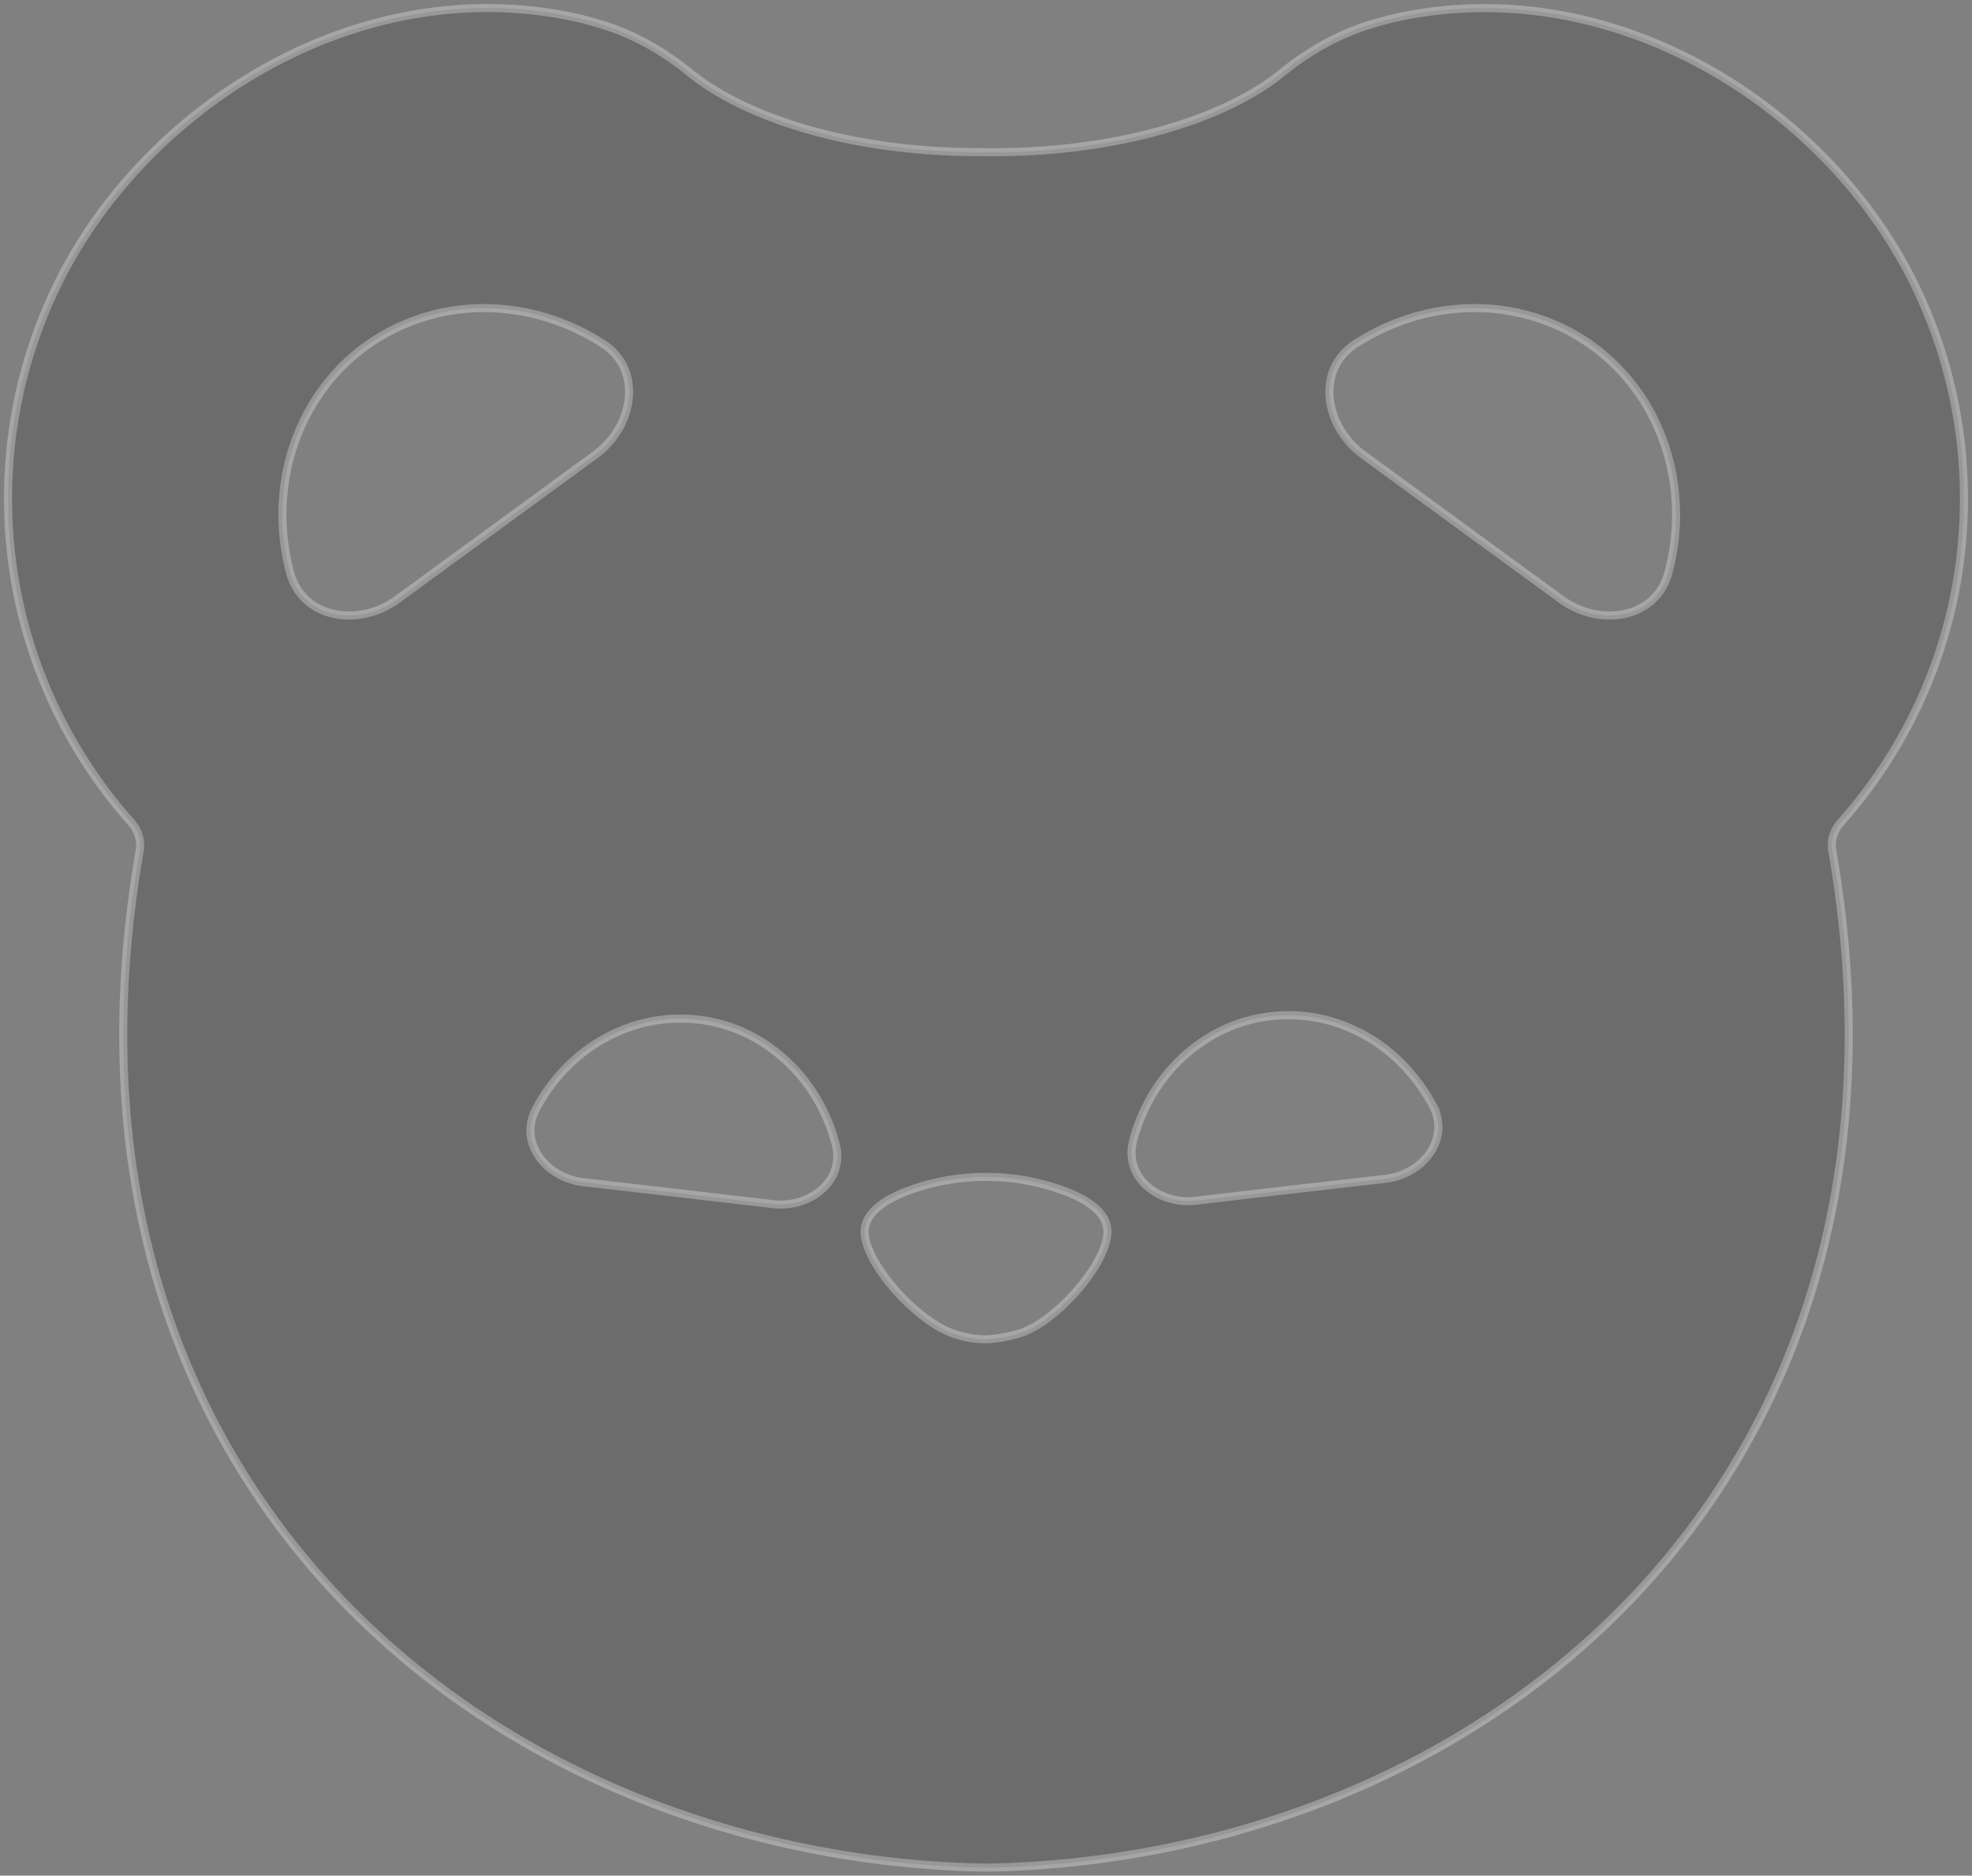
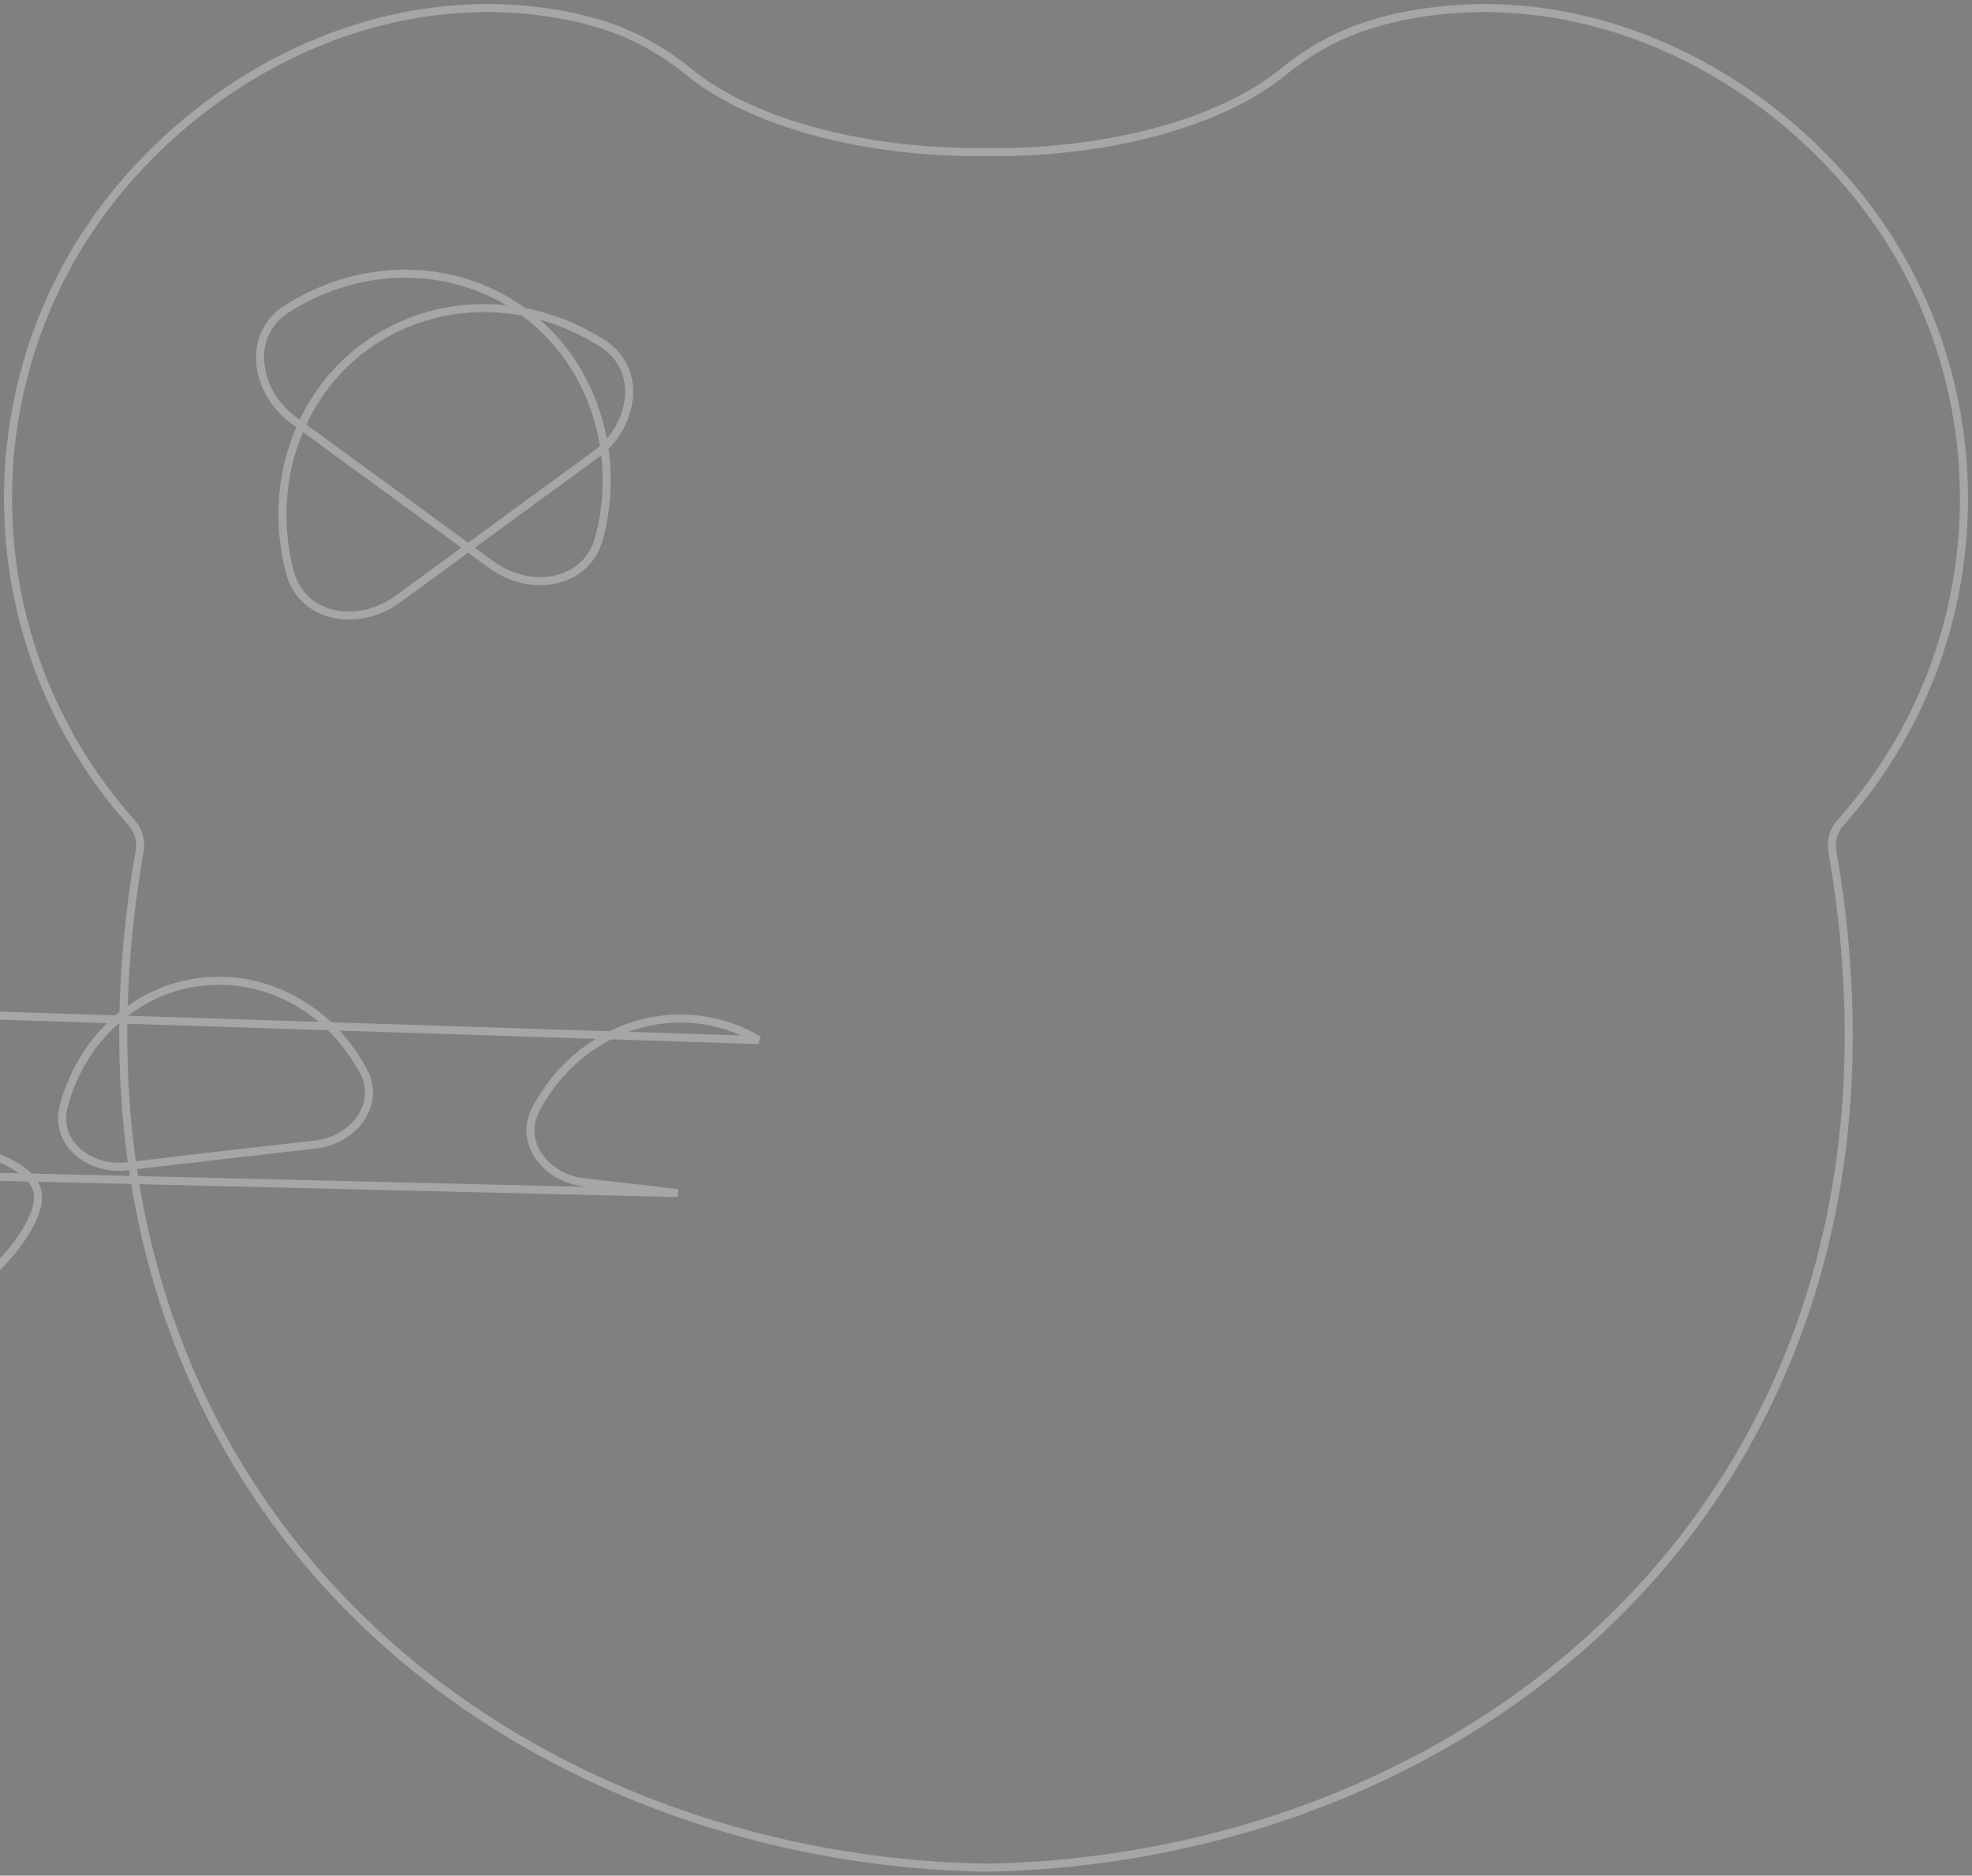
<svg xmlns="http://www.w3.org/2000/svg" viewBox="0 0 245 233">
  <rect x="0" y="0" width="245" height="233" fill="#808080" stroke="none" />
  <g style="mix-blend-mode:overlay">
-     <path fill-opacity=".16" fill-rule="evenodd" d="M243.996 61.244c.179 15.75-5.679 30.124-15.343 40.972-.832.956-1.222 2.238-1.013 3.463 6.571 37.744-3.123 68.794-23.074 90.909-20.963 23.219-51.709 34.785-81.532 35.412h-.446l-.089-.003h-.536c-29.823-.627-60.568-12.192-81.531-35.412-19.952-22.115-29.645-53.165-23.074-90.909.208-1.225-.178-2.51-1.011-3.466C6.683 91.362.826 76.987 1.004 61.239a60.3 60.3 0 0 1 5.858-25.312C17.388 13.691 44.03-3.67 71.293 2.127c.895.194 2.013.487 3.295.873 4.055 1.216 7.781 3.305 11.067 5.986 7.282 5.935 20.668 9.915 35.975 9.915h.869q.432.005.868.006c15.31 0 28.694-3.977 35.975-9.915 3.286-2.678 7.012-4.77 11.068-5.986a46 46 0 0 1 3.294-.873c27.267-5.797 53.909 11.566 64.435 33.8a60.3 60.3 0 0 1 5.857 25.311M65.046 38.74c3.479.657 6.81 2.002 9.842 3.944 5.025 3.228 3.895 10.28-.922 13.807l-24.59 17.96c-4.817 3.527-11.834 2.422-13.35-3.376a27.8 27.8 0 0 1-.715-10.61 26.3 26.3 0 0 1 3.301-9.861c1.724-2.989 4.044-5.588 6.81-7.59a25.1 25.1 0 0 1 9.277-4.155c3.39-.747 6.868-.776 10.347-.119m132.86 4.273a24.8 24.8 0 0 1 6.809 7.591 26.5 26.5 0 0 1 3.3 9.862 27.8 27.8 0 0 1-.714 10.609c-1.516 5.798-8.533 6.903-13.35 3.376l-24.591-17.96c-4.816-3.526-5.946-10.579-.921-13.806 3.033-1.943 6.363-3.288 9.842-3.945 3.449-.657 6.987-.628 10.348.12a24.6 24.6 0 0 1 9.277 4.154m-66.274 104.709a28.1 28.1 0 0 0-18.257 0c-3.271 1.135-6.125 2.899-5.947 5.558.327 4.065 6.661 11.027 11.24 12.462 2.795.867 4.549.807 7.671 0 4.58-1.196 10.943-8.397 11.24-12.462.208-2.659-2.676-4.423-5.947-5.558m-37.38-18.524a20.5 20.5 0 0 1 6.006 5.438 21.9 21.9 0 0 1 3.568 7.501c1.189 4.543-3.182 7.979-7.82 7.442L84.2 148.204l-11.716-1.345c-4.638-.538-8.087-4.901-5.916-9.055a21.9 21.9 0 0 1 5.173-6.485 20.4 20.4 0 0 1 7.077-3.915 19.2 19.2 0 0 1 7.91-.747 18.9 18.9 0 0 1 7.522 2.541m78.611 1.701a20.4 20.4 0 0 0-7.077-3.915 19.2 19.2 0 0 0-7.909-.747 18.9 18.9 0 0 0-7.523 2.54 20.5 20.5 0 0 0-6.007 5.439 21.9 21.9 0 0 0-3.568 7.501c-1.189 4.543 3.182 7.979 7.791 7.442l11.804-1.375 11.746-1.345c4.638-.538 8.087-4.901 5.916-9.055a22.4 22.4 0 0 0-5.173-6.485" />
-     <path fill="none" stroke="#fff" stroke-opacity=".3" d="M243.996 61.244c.179 15.75-5.679 30.124-15.343 40.972-.832.956-1.222 2.238-1.013 3.463 6.571 37.744-3.123 68.794-23.074 90.909-20.963 23.219-51.709 34.785-81.532 35.412h-.446l-.089-.003h-.536c-29.823-.627-60.568-12.192-81.531-35.412-19.952-22.115-29.645-53.165-23.074-90.909.208-1.225-.178-2.51-1.011-3.466C6.683 91.362.826 76.987 1.004 61.239a60.3 60.3 0 0 1 5.858-25.312C17.388 13.691 44.03-3.67 71.293 2.127c.895.194 2.013.487 3.295.873 4.055 1.216 7.781 3.305 11.067 5.986 7.282 5.935 20.668 9.915 35.975 9.915h.869q.432.005.868.006c15.31 0 28.694-3.977 35.975-9.915 3.286-2.678 7.012-4.77 11.068-5.986a46 46 0 0 1 3.294-.873c27.267-5.797 53.909 11.566 64.435 33.8a60.3 60.3 0 0 1 5.857 25.311ZM65.046 38.74c3.479.657 6.81 2.002 9.842 3.944 5.025 3.228 3.895 10.28-.922 13.807l-24.59 17.96c-4.817 3.527-11.834 2.422-13.35-3.376a27.8 27.8 0 0 1-.715-10.61 26.3 26.3 0 0 1 3.301-9.861c1.724-2.989 4.044-5.588 6.81-7.59a25.1 25.1 0 0 1 9.277-4.155c3.39-.747 6.868-.776 10.347-.119Zm132.86 4.273a24.8 24.8 0 0 1 6.809 7.591 26.5 26.5 0 0 1 3.3 9.862 27.8 27.8 0 0 1-.714 10.609c-1.516 5.798-8.533 6.903-13.35 3.376l-24.591-17.96c-4.816-3.526-5.946-10.579-.921-13.806 3.033-1.943 6.363-3.288 9.842-3.945 3.449-.657 6.987-.628 10.348.12a24.6 24.6 0 0 1 9.277 4.154Zm-66.274 104.709a28.1 28.1 0 0 0-18.257 0c-3.271 1.135-6.125 2.899-5.947 5.558.327 4.065 6.661 11.027 11.24 12.462 2.795.867 4.549.807 7.671 0 4.58-1.196 10.943-8.397 11.24-12.462.208-2.659-2.676-4.423-5.947-5.558Zm-37.38-18.524a20.5 20.5 0 0 1 6.006 5.438 21.9 21.9 0 0 1 3.568 7.501c1.189 4.543-3.182 7.979-7.82 7.442L84.2 148.204l-11.716-1.345c-4.638-.538-8.087-4.901-5.916-9.055a21.9 21.9 0 0 1 5.173-6.485 20.4 20.4 0 0 1 7.077-3.915 19.2 19.2 0 0 1 7.91-.747 18.9 18.9 0 0 1 7.522 2.541Zm78.611 1.701a20.4 20.4 0 0 0-7.077-3.915 19.2 19.2 0 0 0-7.909-.747 18.9 18.9 0 0 0-7.523 2.54 20.5 20.5 0 0 0-6.007 5.439 21.9 21.9 0 0 0-3.568 7.501c-1.189 4.543 3.182 7.979 7.791 7.442l11.804-1.375 11.746-1.345c4.638-.538 8.087-4.901 5.916-9.055a22.4 22.4 0 0 0-5.173-6.485Z" />
+     <path fill="none" stroke="#fff" stroke-opacity=".3" d="M243.996 61.244c.179 15.75-5.679 30.124-15.343 40.972-.832.956-1.222 2.238-1.013 3.463 6.571 37.744-3.123 68.794-23.074 90.909-20.963 23.219-51.709 34.785-81.532 35.412h-.446l-.089-.003h-.536c-29.823-.627-60.568-12.192-81.531-35.412-19.952-22.115-29.645-53.165-23.074-90.909.208-1.225-.178-2.51-1.011-3.466C6.683 91.362.826 76.987 1.004 61.239a60.3 60.3 0 0 1 5.858-25.312C17.388 13.691 44.03-3.67 71.293 2.127c.895.194 2.013.487 3.295.873 4.055 1.216 7.781 3.305 11.067 5.986 7.282 5.935 20.668 9.915 35.975 9.915h.869q.432.005.868.006c15.31 0 28.694-3.977 35.975-9.915 3.286-2.678 7.012-4.77 11.068-5.986a46 46 0 0 1 3.294-.873c27.267-5.797 53.909 11.566 64.435 33.8a60.3 60.3 0 0 1 5.857 25.311ZM65.046 38.74c3.479.657 6.81 2.002 9.842 3.944 5.025 3.228 3.895 10.28-.922 13.807l-24.59 17.96c-4.817 3.527-11.834 2.422-13.35-3.376a27.8 27.8 0 0 1-.715-10.61 26.3 26.3 0 0 1 3.301-9.861c1.724-2.989 4.044-5.588 6.81-7.59a25.1 25.1 0 0 1 9.277-4.155c3.39-.747 6.868-.776 10.347-.119Za24.8 24.8 0 0 1 6.809 7.591 26.5 26.5 0 0 1 3.3 9.862 27.8 27.8 0 0 1-.714 10.609c-1.516 5.798-8.533 6.903-13.35 3.376l-24.591-17.96c-4.816-3.526-5.946-10.579-.921-13.806 3.033-1.943 6.363-3.288 9.842-3.945 3.449-.657 6.987-.628 10.348.12a24.6 24.6 0 0 1 9.277 4.154Zm-66.274 104.709a28.1 28.1 0 0 0-18.257 0c-3.271 1.135-6.125 2.899-5.947 5.558.327 4.065 6.661 11.027 11.24 12.462 2.795.867 4.549.807 7.671 0 4.58-1.196 10.943-8.397 11.24-12.462.208-2.659-2.676-4.423-5.947-5.558Zm-37.38-18.524a20.5 20.5 0 0 1 6.006 5.438 21.9 21.9 0 0 1 3.568 7.501c1.189 4.543-3.182 7.979-7.82 7.442L84.2 148.204l-11.716-1.345c-4.638-.538-8.087-4.901-5.916-9.055a21.9 21.9 0 0 1 5.173-6.485 20.4 20.4 0 0 1 7.077-3.915 19.2 19.2 0 0 1 7.91-.747 18.9 18.9 0 0 1 7.522 2.541Zm78.611 1.701a20.4 20.4 0 0 0-7.077-3.915 19.2 19.2 0 0 0-7.909-.747 18.9 18.9 0 0 0-7.523 2.54 20.5 20.5 0 0 0-6.007 5.439 21.9 21.9 0 0 0-3.568 7.501c-1.189 4.543 3.182 7.979 7.791 7.442l11.804-1.375 11.746-1.345c4.638-.538 8.087-4.901 5.916-9.055a22.4 22.4 0 0 0-5.173-6.485Z" />
  </g>
</svg>